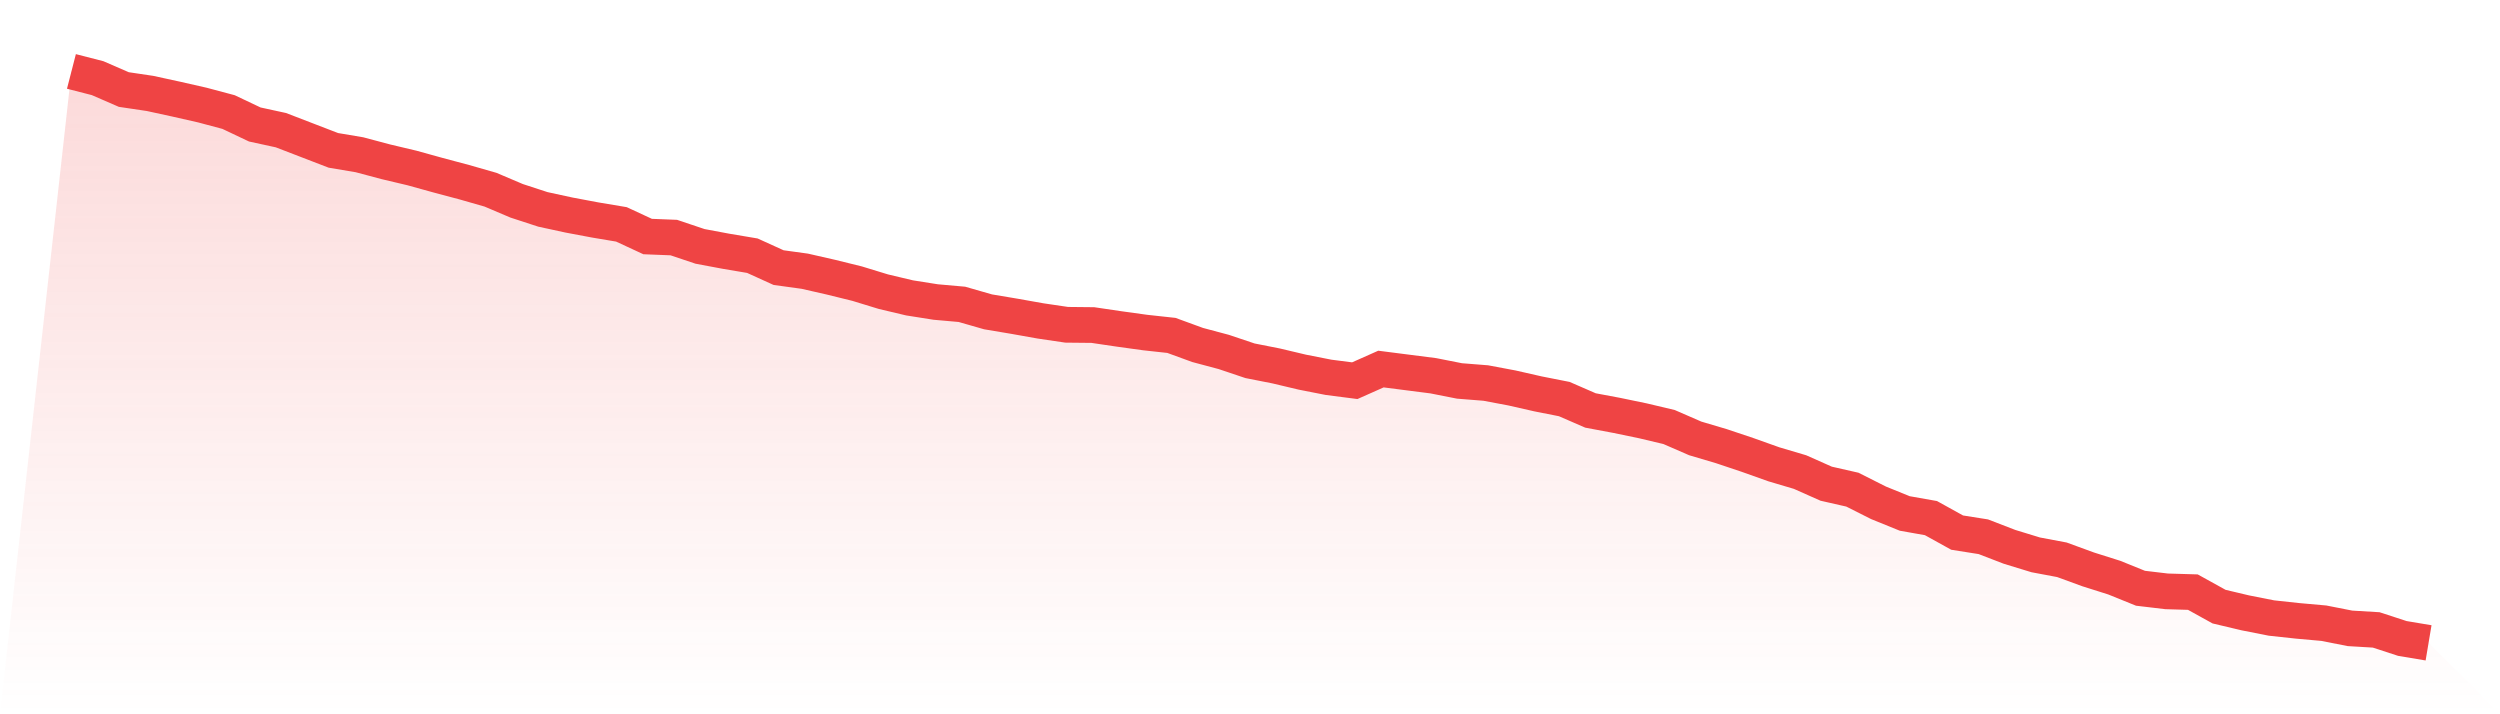
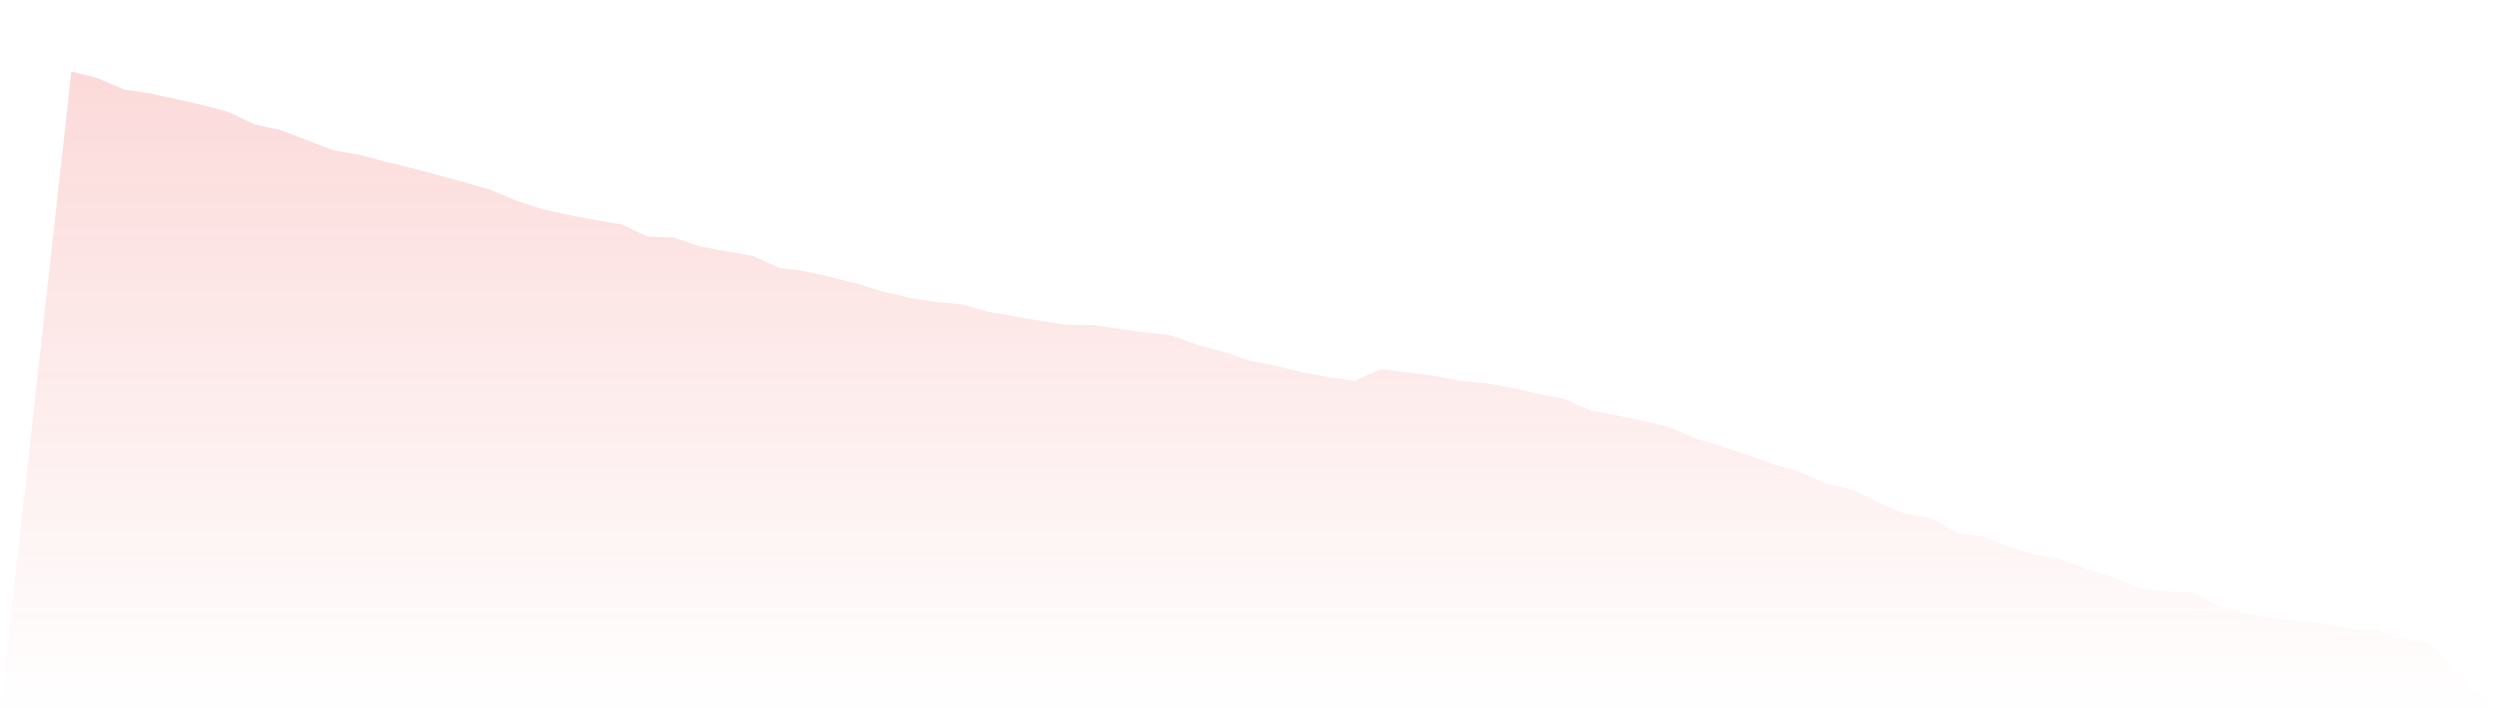
<svg xmlns="http://www.w3.org/2000/svg" viewBox="0 0 140 40">
  <defs>
    <linearGradient id="gradient" x1="0" x2="0" y1="0" y2="1">
      <stop offset="0%" stop-color="#ef4444" stop-opacity="0.2" />
      <stop offset="100%" stop-color="#ef4444" stop-opacity="0" />
    </linearGradient>
  </defs>
  <path d="M4,4 L4,4 L5.467,4.377 L6.933,5.014 L8.4,5.232 L9.867,5.551 L11.333,5.884 L12.8,6.275 L14.267,6.971 L15.733,7.29 L17.2,7.855 L18.667,8.42 L20.133,8.667 L21.6,9.058 L23.067,9.406 L24.533,9.812 L26,10.203 L27.467,10.623 L28.933,11.246 L30.4,11.725 L31.867,12.043 L33.333,12.319 L34.8,12.565 L36.267,13.246 L37.733,13.304 L39.2,13.797 L40.667,14.072 L42.133,14.319 L43.6,14.986 L45.067,15.188 L46.533,15.522 L48,15.884 L49.467,16.333 L50.933,16.681 L52.4,16.913 L53.867,17.043 L55.333,17.464 L56.8,17.71 L58.267,17.971 L59.733,18.188 L61.2,18.203 L62.667,18.42 L64.133,18.623 L65.6,18.783 L67.067,19.319 L68.533,19.71 L70,20.203 L71.467,20.493 L72.933,20.841 L74.4,21.13 L75.867,21.319 L77.333,20.667 L78.8,20.855 L80.267,21.043 L81.733,21.333 L83.2,21.449 L84.667,21.725 L86.133,22.058 L87.6,22.348 L89.067,22.986 L90.533,23.261 L92,23.565 L93.467,23.913 L94.933,24.551 L96.4,24.986 L97.867,25.478 L99.333,26 L100.8,26.435 L102.267,27.087 L103.733,27.42 L105.2,28.159 L106.667,28.754 L108.133,29.014 L109.6,29.826 L111.067,30.058 L112.533,30.623 L114,31.072 L115.467,31.348 L116.933,31.884 L118.4,32.348 L119.867,32.942 L121.333,33.116 L122.8,33.159 L124.267,33.971 L125.733,34.319 L127.2,34.609 L128.667,34.768 L130.133,34.899 L131.6,35.188 L133.067,35.275 L134.533,35.754 L136,36 L140,40 L0,40 z" fill="url(#gradient)" />
-   <path d="M4,4 L4,4 L5.467,4.377 L6.933,5.014 L8.4,5.232 L9.867,5.551 L11.333,5.884 L12.8,6.275 L14.267,6.971 L15.733,7.29 L17.2,7.855 L18.667,8.42 L20.133,8.667 L21.6,9.058 L23.067,9.406 L24.533,9.812 L26,10.203 L27.467,10.623 L28.933,11.246 L30.4,11.725 L31.867,12.043 L33.333,12.319 L34.8,12.565 L36.267,13.246 L37.733,13.304 L39.2,13.797 L40.667,14.072 L42.133,14.319 L43.6,14.986 L45.067,15.188 L46.533,15.522 L48,15.884 L49.467,16.333 L50.933,16.681 L52.4,16.913 L53.867,17.043 L55.333,17.464 L56.8,17.71 L58.267,17.971 L59.733,18.188 L61.2,18.203 L62.667,18.42 L64.133,18.623 L65.6,18.783 L67.067,19.319 L68.533,19.71 L70,20.203 L71.467,20.493 L72.933,20.841 L74.4,21.13 L75.867,21.319 L77.333,20.667 L78.8,20.855 L80.267,21.043 L81.733,21.333 L83.2,21.449 L84.667,21.725 L86.133,22.058 L87.6,22.348 L89.067,22.986 L90.533,23.261 L92,23.565 L93.467,23.913 L94.933,24.551 L96.4,24.986 L97.867,25.478 L99.333,26 L100.8,26.435 L102.267,27.087 L103.733,27.42 L105.2,28.159 L106.667,28.754 L108.133,29.014 L109.6,29.826 L111.067,30.058 L112.533,30.623 L114,31.072 L115.467,31.348 L116.933,31.884 L118.4,32.348 L119.867,32.942 L121.333,33.116 L122.8,33.159 L124.267,33.971 L125.733,34.319 L127.2,34.609 L128.667,34.768 L130.133,34.899 L131.6,35.188 L133.067,35.275 L134.533,35.754 L136,36" fill="none" stroke="#ef4444" stroke-width="2" />
</svg>